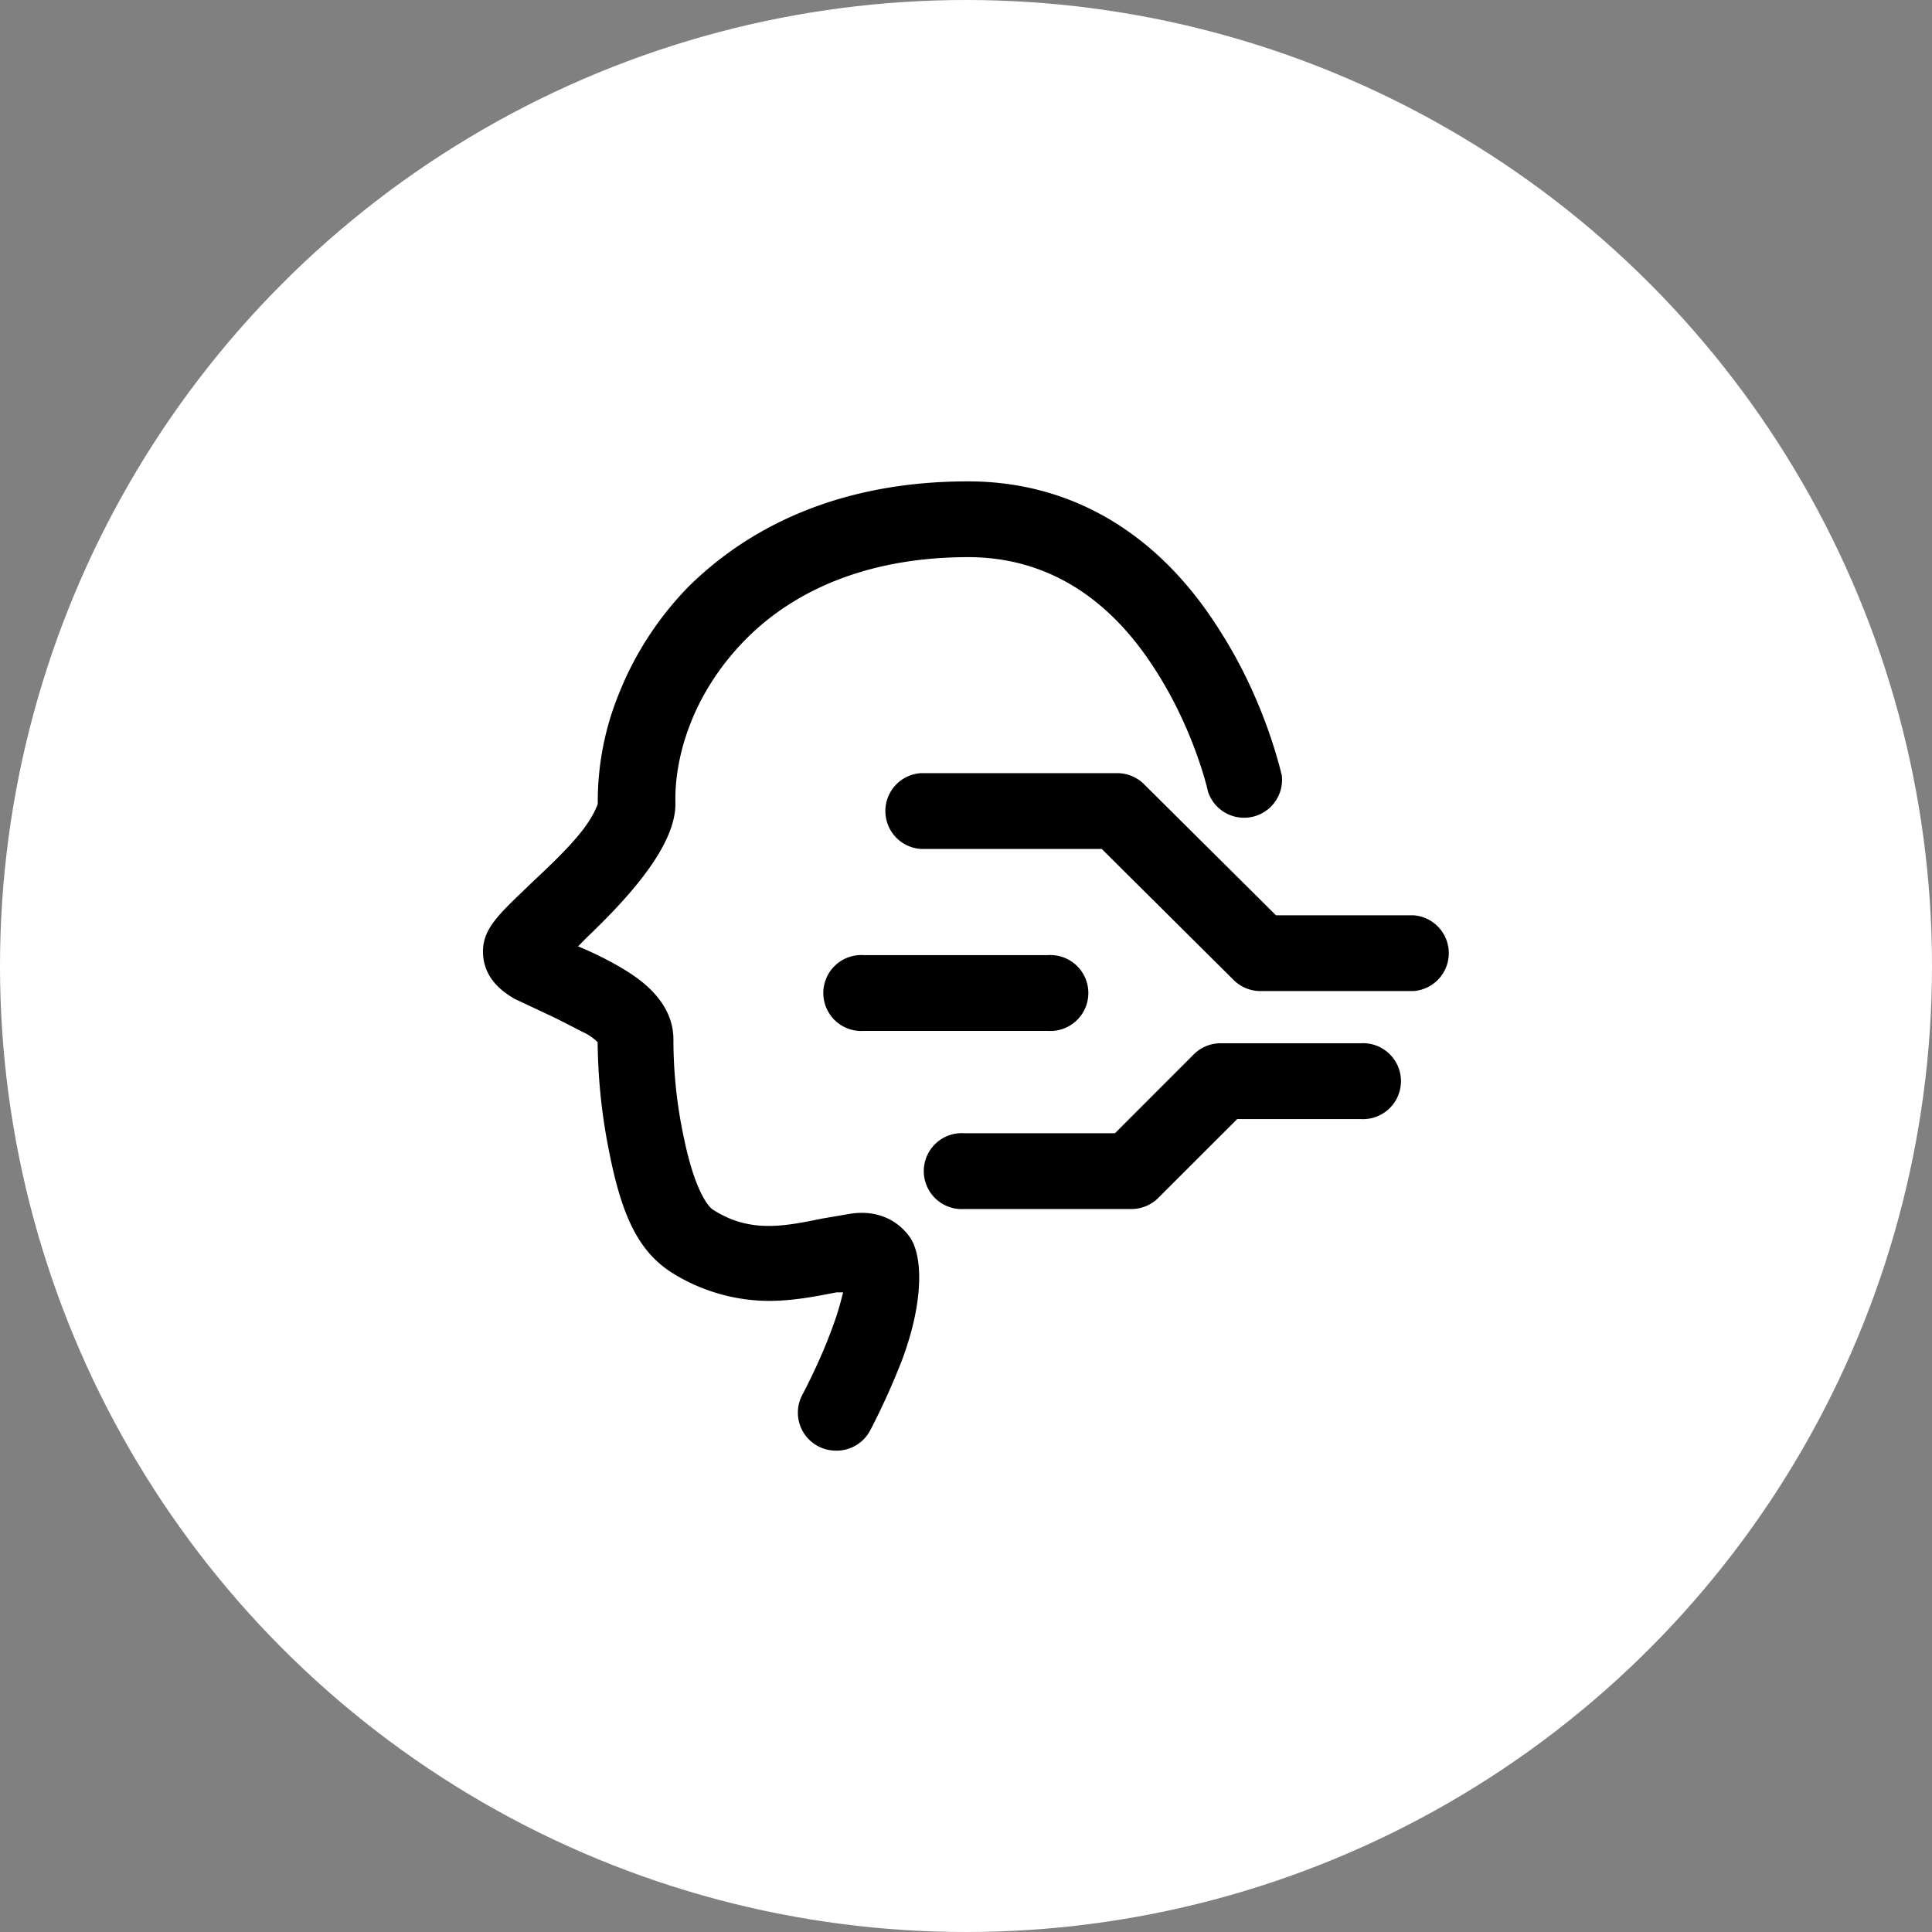
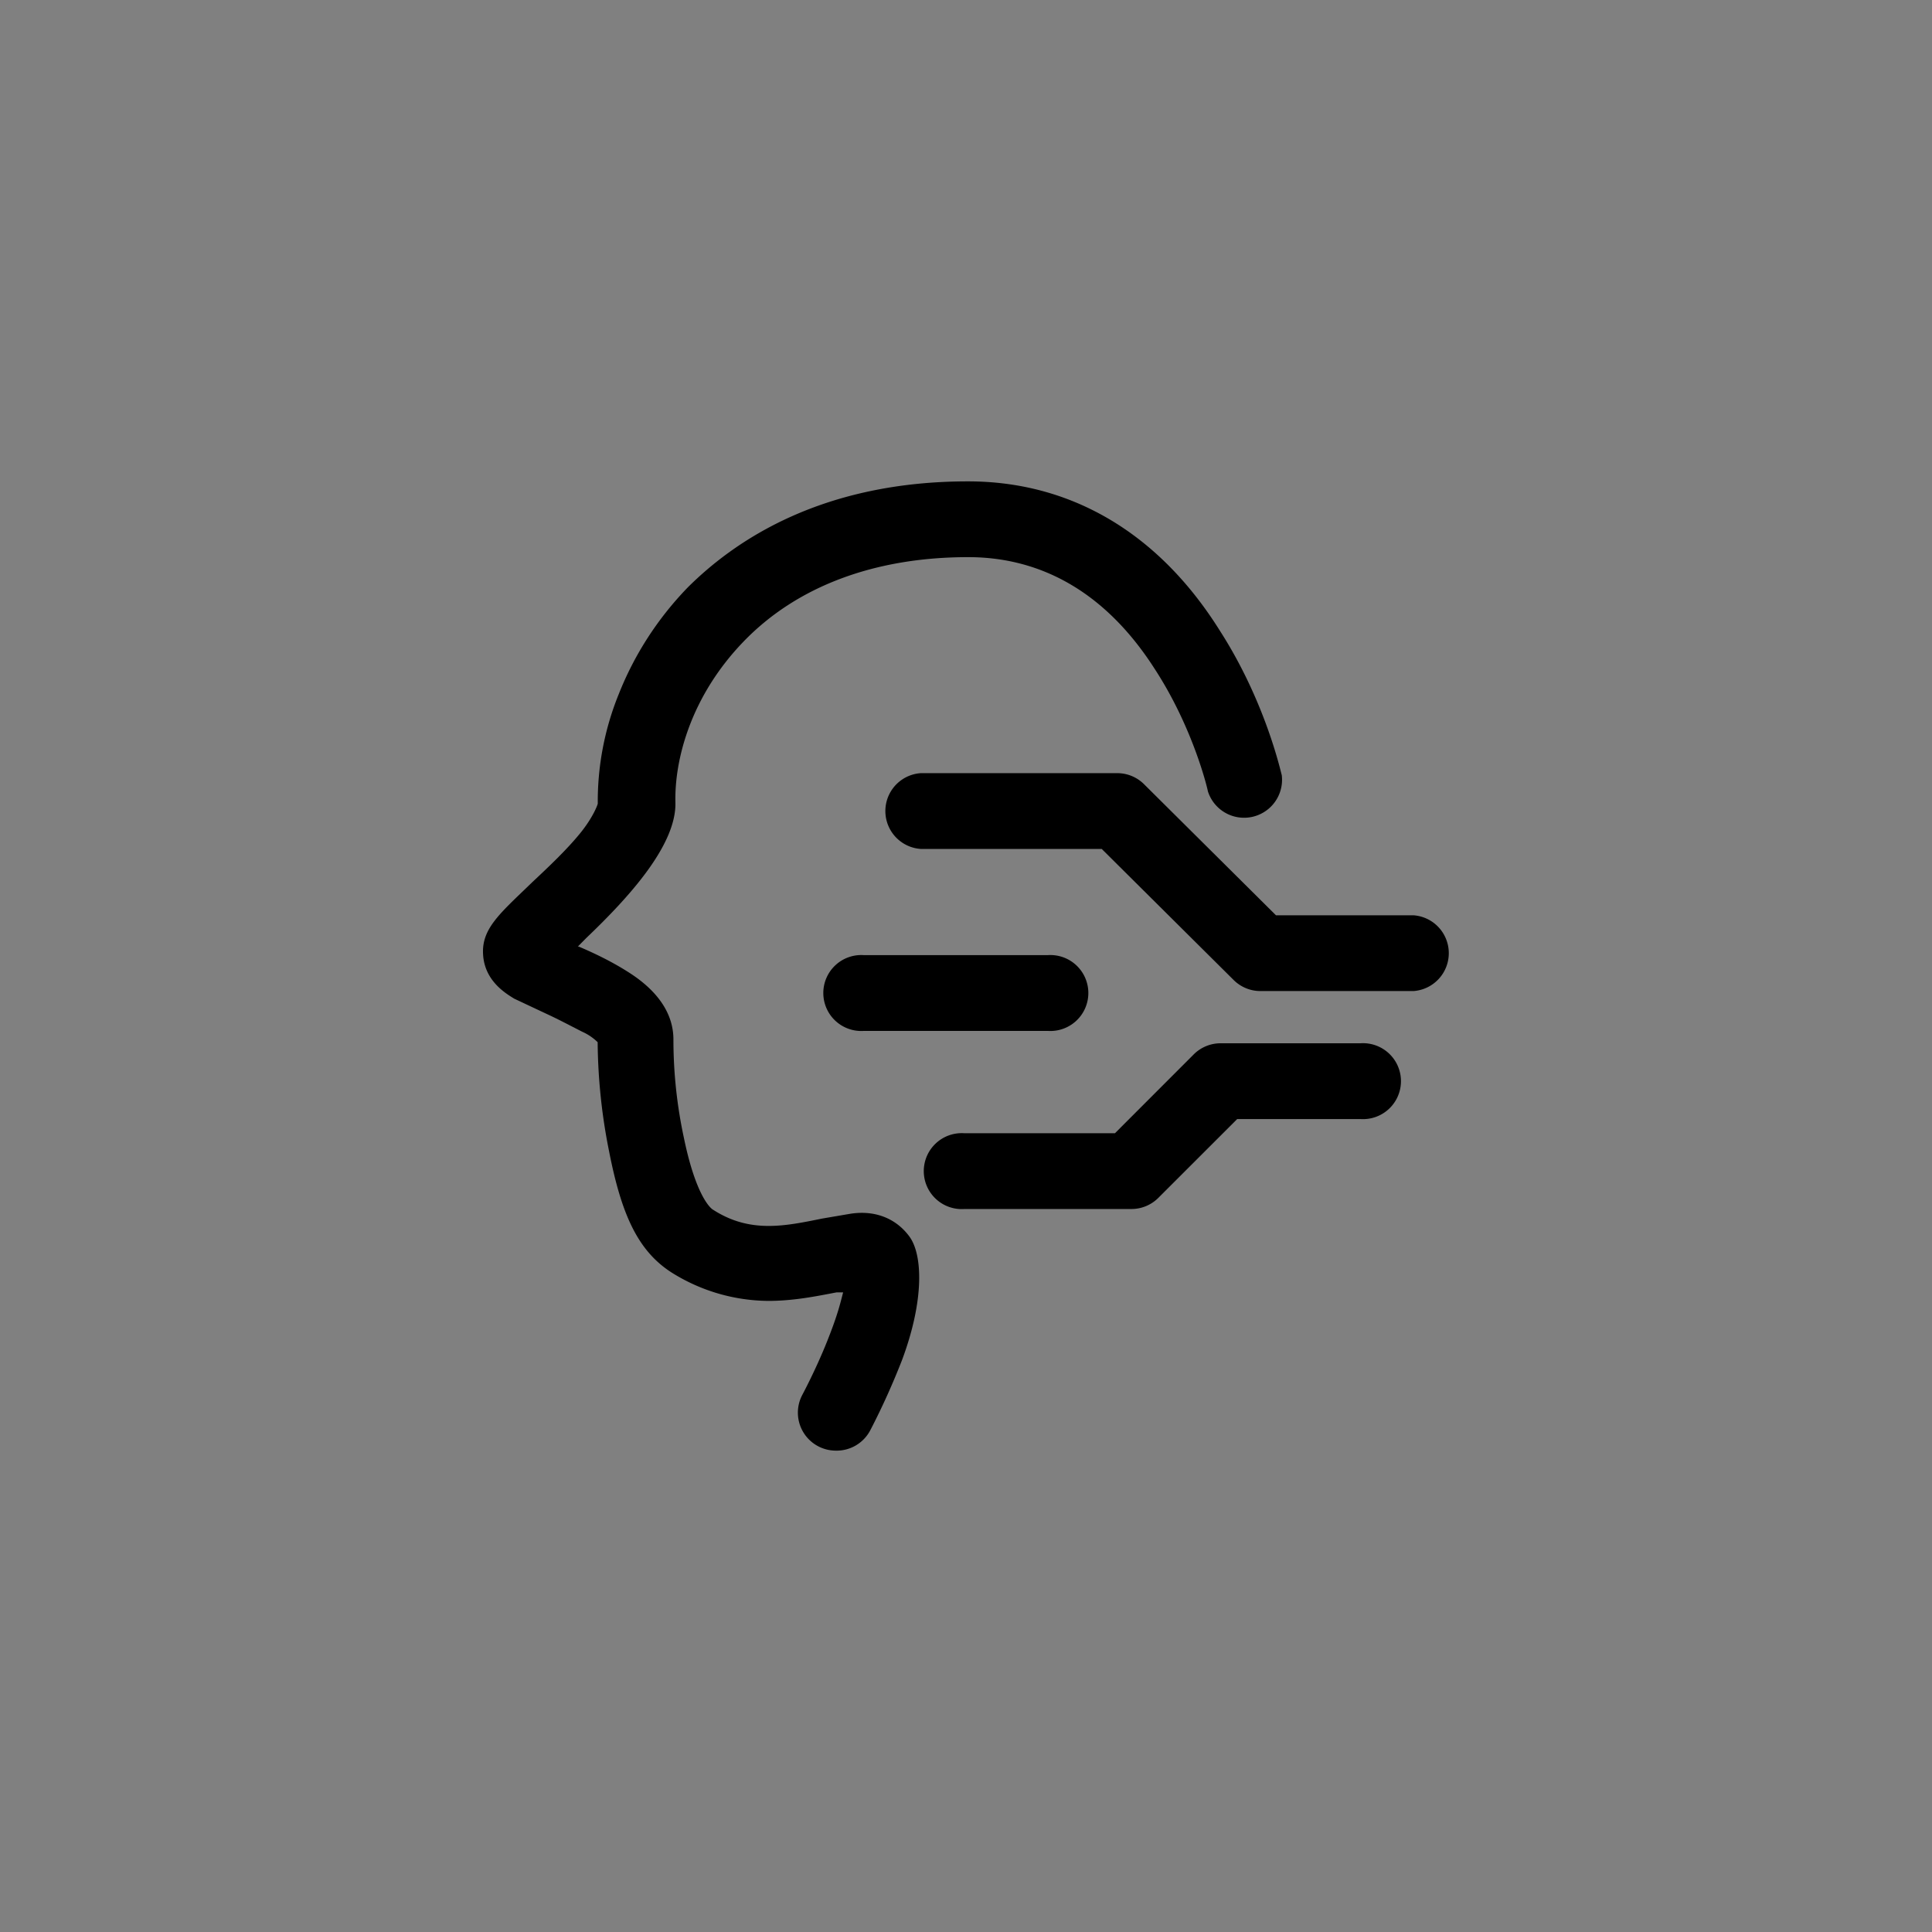
<svg xmlns="http://www.w3.org/2000/svg" width="32" height="32" viewBox="0 0 32 32">
  <rect x="0" y="0" width="32" height="32" fill="#808080" stroke="none" />
  <g fill="none" fill-rule="evenodd">
-     <circle fill="#FFF" cx="16" cy="16" r="16" />
    <g fill="#000" fill-rule="nonzero">
      <path d="M13.838 24.027a.629.629 0 0 1-.548-.926s.219-.408.408-.88c.187-.469.22-.641.267-.815h-.11c-.33.063-.707.141-1.131.141a3.05 3.05 0 0 1-1.6-.47c-.565-.362-.833-.973-1.036-2.009a9.5 9.5 0 0 1-.189-1.806.867.867 0 0 0-.251-.171c-.157-.079-.392-.205-.595-.298l-.536-.252c-.124-.078-.485-.282-.515-.722-.032-.44.281-.69.816-1.209.267-.25.565-.532.784-.8.22-.267.299-.485.299-.501a4.716 4.716 0 0 1 .345-1.806c.26-.66.65-1.262 1.145-1.773.802-.799 2.244-1.757 4.644-1.757 1.695 0 3.155.847 4.174 2.48.755 1.177 1.005 2.338 1.021 2.385a.629.629 0 0 1-1.224.267c0-.016-.236-1.037-.88-2.025-.783-1.224-1.835-1.852-3.09-1.852-1.554 0-2.841.487-3.719 1.397-.879.91-1.147 1.961-1.13 2.668.016.706-.77 1.569-1.476 2.243l-.14.142h.014c.298.126.613.282.895.471.439.298.674.66.674 1.068 0 .408.032.972.174 1.632.204.987.455 1.177.486 1.19.613.394 1.193.268 1.805.144l.47-.08c.409-.062.754.08.973.377.22.298.252 1.051-.125 2.056-.153.39-.325.773-.518 1.145a.629.629 0 0 1-.58.346z" />
      <path d="M23.412 16.415H20.87a.629.629 0 0 1-.441-.187l-2.181-2.167H15.25a.629.629 0 0 1 0-1.255h3.264c.166.002.324.07.44.188l2.18 2.166h2.277a.629.629 0 0 1 0 1.255zm-4.677 3.61h-2.762a.629.629 0 1 1 0-1.255h2.494l1.302-1.303a.629.629 0 0 1 .44-.187h2.323a.629.629 0 1 1 0 1.255h-2.04l-1.302 1.301a.629.629 0 0 1-.455.189zm-1.38-2.95h-3.046a.629.629 0 1 1 0-1.255h3.045a.629.629 0 1 1 0 1.255z" />
    </g>
  </g>
</svg>